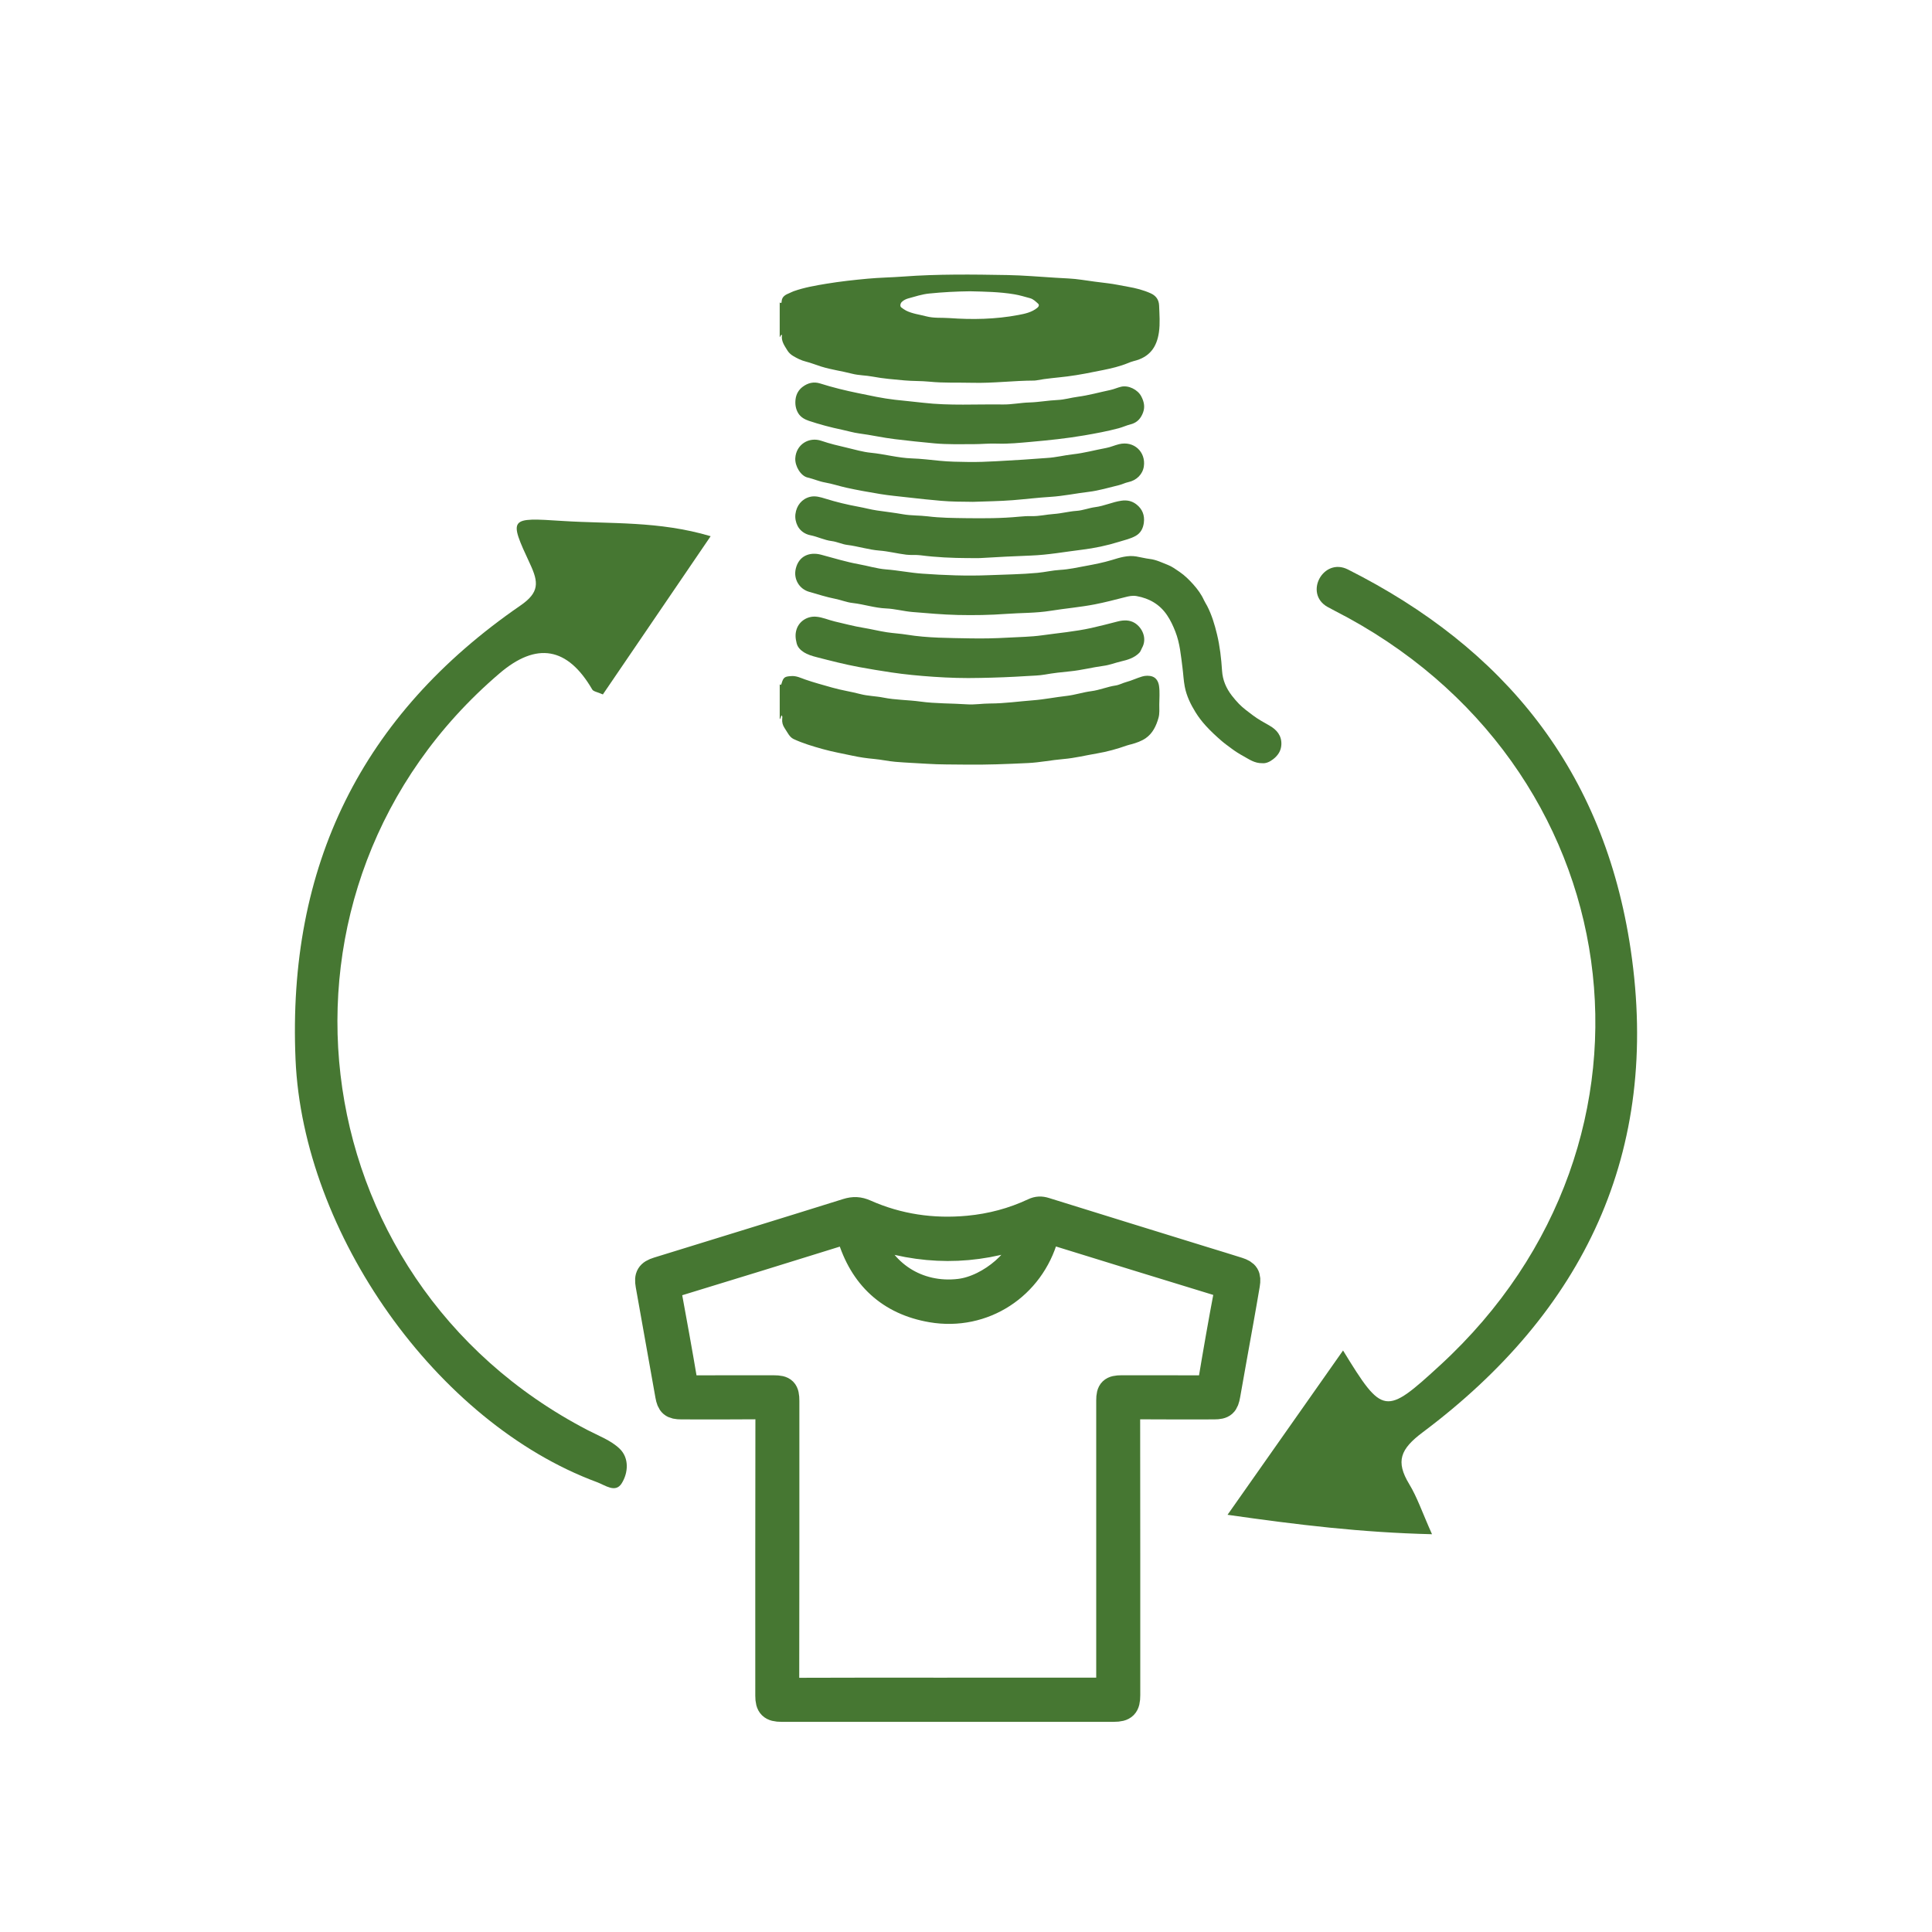
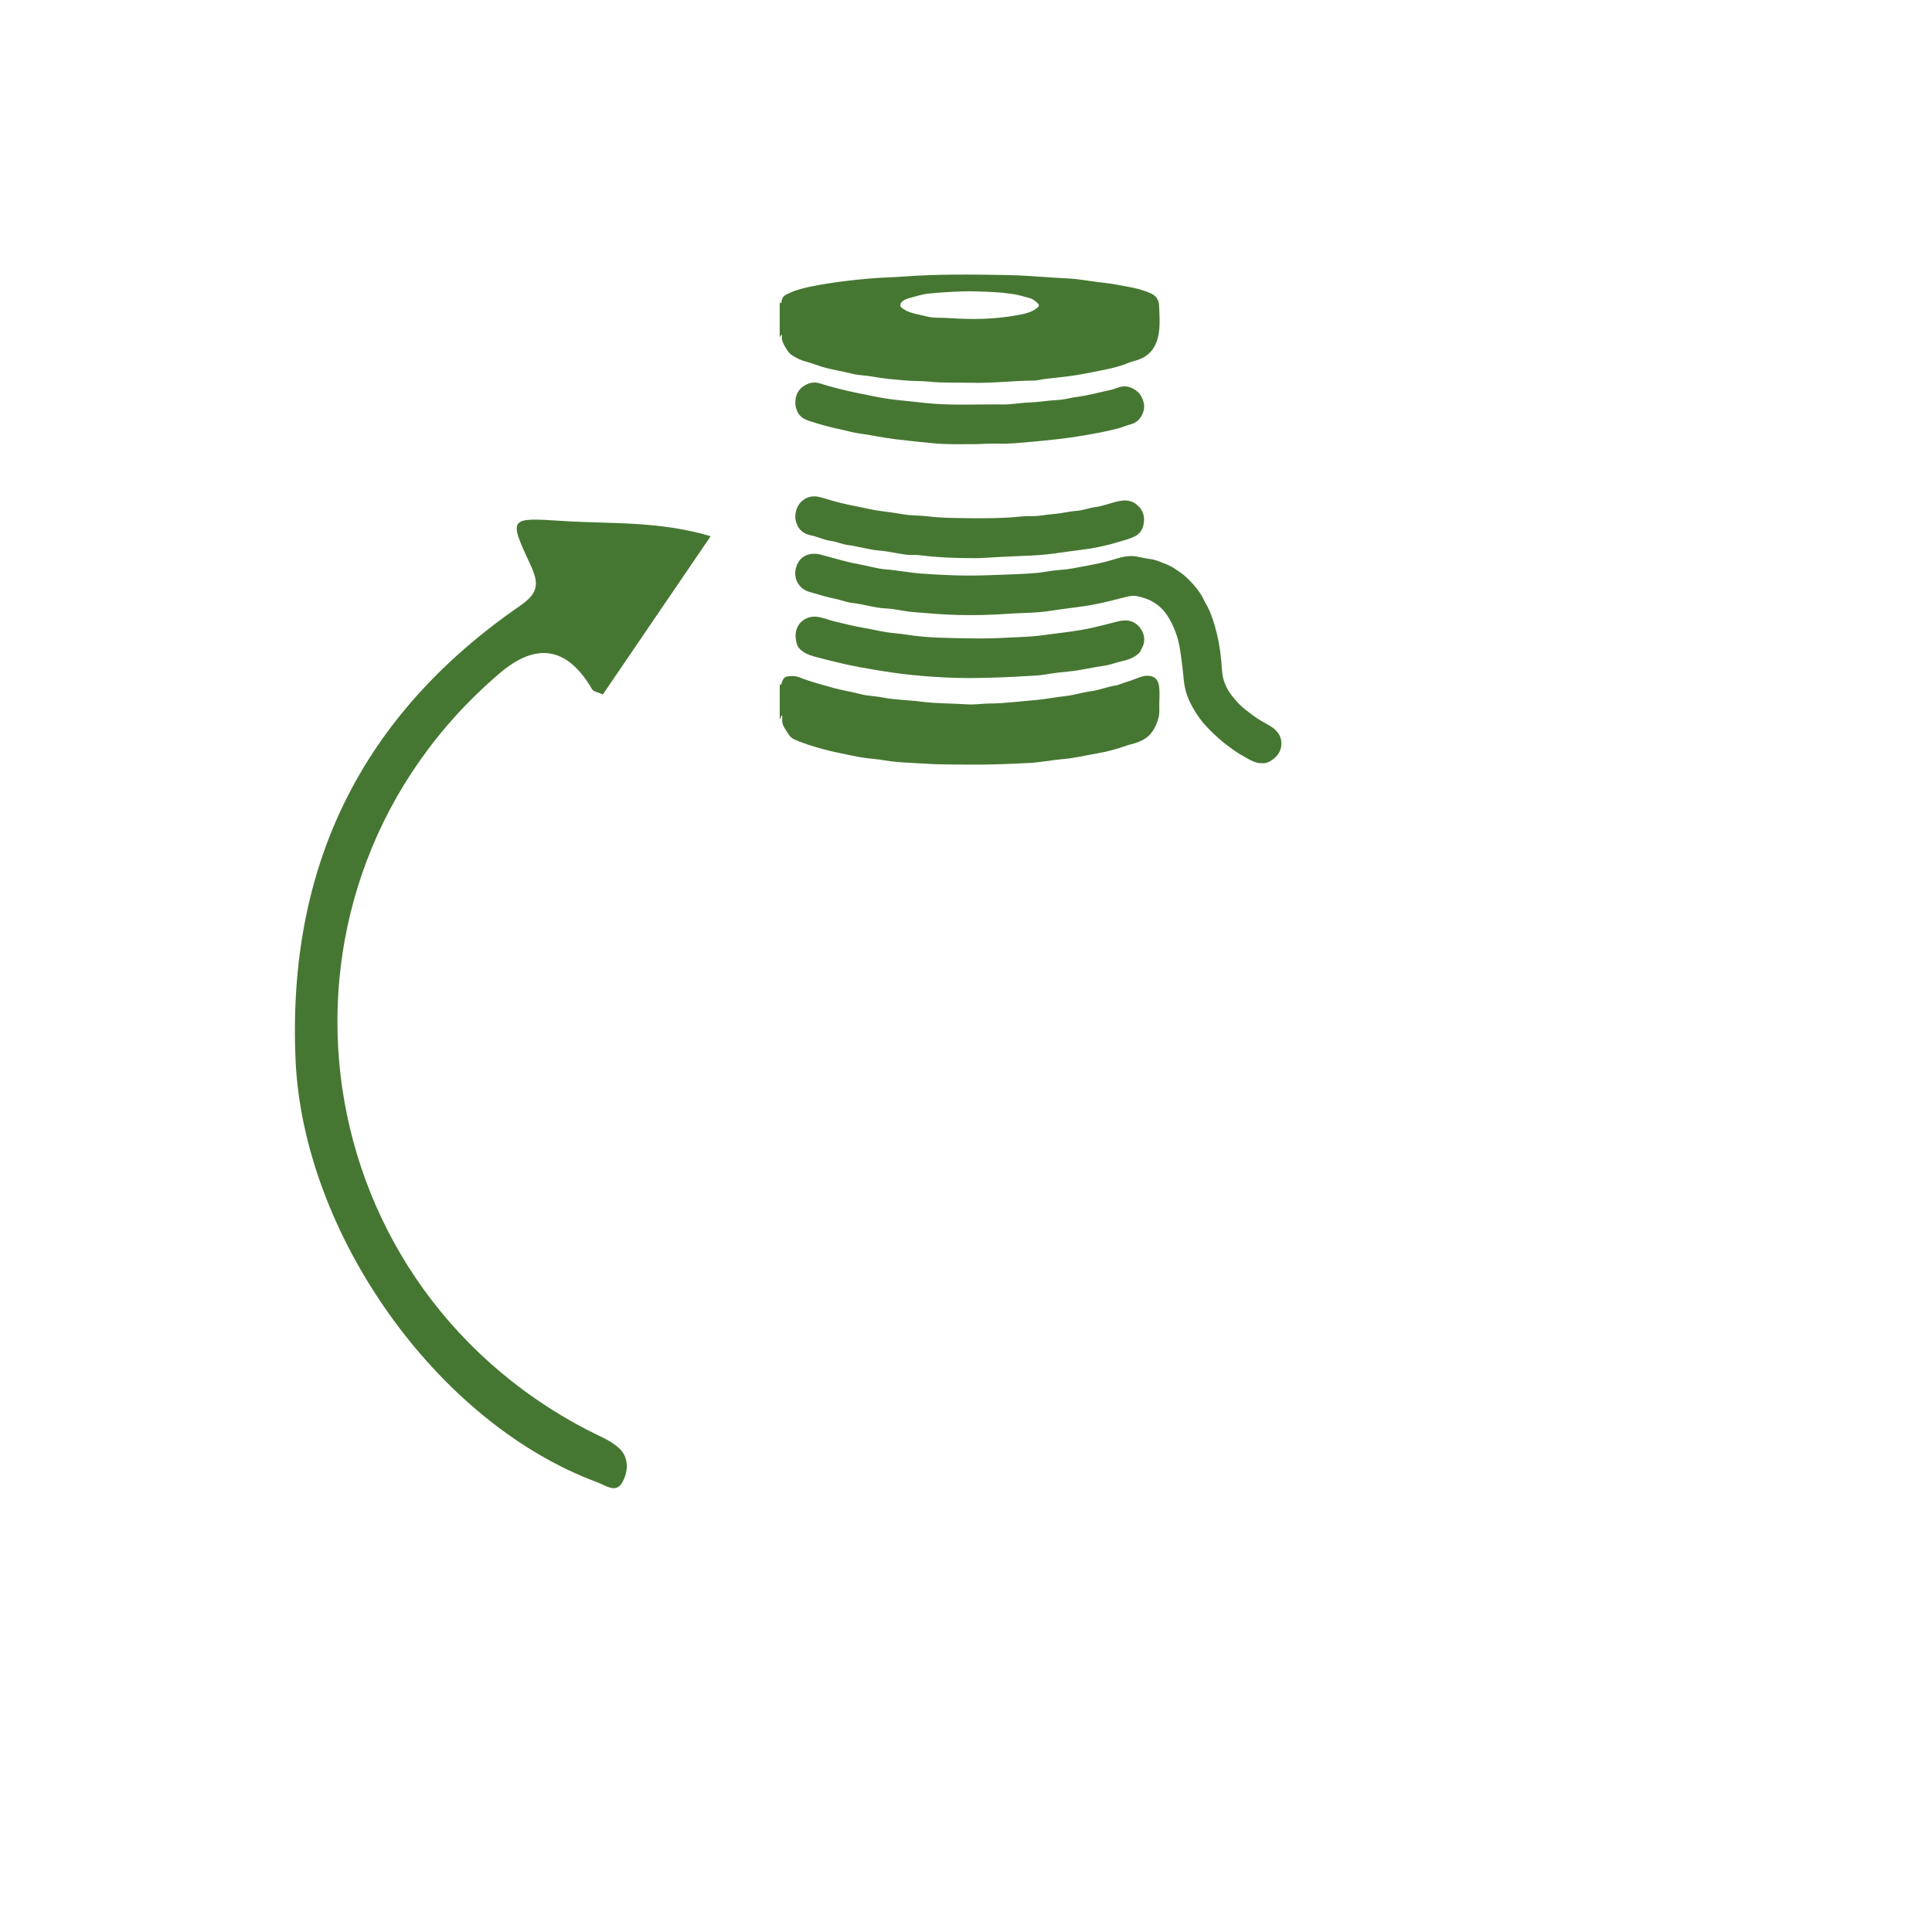
<svg xmlns="http://www.w3.org/2000/svg" viewBox="0 0 1080 1080">
  <defs>
    <style>
      .cls-1, .cls-2 {
        fill: #467732;
      }

      .cls-3 {
        fill: none;
      }

      .cls-2 {
        stroke: #467732;
        stroke-linecap: round;
        stroke-linejoin: round;
        stroke-width: 15px;
      }
    </style>
  </defs>
  <g id="CARRE">
    <rect height="1080" width="1080" class="cls-3" />
  </g>
  <g data-name="Calque 3" id="Calque_3">
    <g>
      <g>
-         <path d="m742.09,339.27c-13.38-7.57-2.35-27.85,11.38-20.94,87.29,43.93,143.23,112.11,158.11,212.59,16.77,113.21-26.21,202.23-116.22,269.7-12.58,9.43-15.35,16.25-7.56,29.08,4.41,7.26,7.15,15.52,12.7,27.94-39.48-.95-74.85-5.22-114.3-10.86,22.56-32.09,43.28-61.57,64.57-91.85,22.24,36.29,23.57,36.44,54.31,8.2,136.97-125.81,107.62-336.66-59.1-421.78-1.35-.69-2.65-1.38-3.89-2.08Z" class="cls-1" />
        <path d="m397.26,299.74c-20.58,30.21-40.48,59.43-60.25,88.45-3.04-1.36-5.28-1.61-5.95-2.77q-20.7-35.61-51.85-8.98c-139.47,119.15-113.92,338.23,49.31,423.01,6.15,3.19,13.07,5.75,17.89,10.41,5.41,5.23,4.8,13.52,1.1,19.37-3.5,5.52-9.07,1.05-13.77-.69-89.89-33.28-164.36-139.33-168.53-236.28-4.65-108.18,36.89-192.61,125.73-253.78,10.67-7.34,10.15-12.97,5.38-23.21-12.16-26.08-11.66-25.99,18.1-24.06,26.75,1.74,53.83-.12,82.84,8.53Z" class="cls-1" />
      </g>
      <g>
        <path d="m435.86,169.07c.67.52,1.03.44,1.07-.49.13-2.9,2.29-3.89,4.53-4.81.75-.31,1.47-.72,2.24-.99,5.95-2.1,12.17-3.17,18.36-4.19,7.59-1.25,15.25-2.09,22.91-2.8,6.65-.62,13.34-.7,20.01-1.2,19.34-1.44,38.71-1.18,58.08-.84,9.02.16,18.03.96,27.05,1.51,4.85.3,9.72.41,14.53,1.14,4.85.74,9.72,1.36,14.57,1.94,3.84.45,7.58,1.31,11.36,1.96,4.37.75,8.65,1.85,12.71,3.68,2.91,1.31,4.55,3.58,4.67,6.8.18,4.99.61,10.04-.1,14.95-1.18,8.16-5.04,13.96-14.18,16.14-1.07.26-2.1.68-3.13,1.1-4.49,1.84-9.24,2.95-13.94,3.9-6.6,1.33-13.22,2.7-19.94,3.55-5.79.73-11.64,1.11-17.39,2.21-.34.07-.7.11-1.05.11-11.56.01-23.06,1.54-34.63,1.24-7.98-.2-15.97.18-23.92-.62-4.68-.47-9.39-.28-14.04-.71-5.93-.56-11.89-.99-17.76-2.12-3.85-.74-7.81-.65-11.62-1.64-5.68-1.48-11.53-2.22-17.16-3.98-2.89-.9-5.7-2.06-8.61-2.79-2.61-.65-4.88-1.81-7.12-3.14-1.29-.76-2.44-1.83-3.21-3.09-1.62-2.67-3.59-5.24-3-8.71-1.03.09-.76,1.01-1.29,1.26v-19.38Zm106.59-6.25c-7.89.09-15.49.5-23.08,1.27-3.97.4-7.75,1.66-11.56,2.7-1.28.35-2.64.97-3.68,1.98-.93.91-1.11,2.48-.3,3.08.84.62,1.69,1.27,2.61,1.74,3.56,1.81,7.54,2.23,11.34,3.24,4.25,1.13,8.62.67,12.92.98,12.88.93,25.75.68,38.48-1.71,3.74-.7,7.54-1.48,10.67-4.02.97-.79,1.15-1.71.44-2.34-1.33-1.18-2.64-2.54-4.44-3.03-2.92-.8-5.84-1.69-8.82-2.19-8.23-1.38-16.56-1.49-24.6-1.69Z" class="cls-1" />
        <path d="m435.86,382.56c.63.52.84.26,1.03-.43,1.04-3.61,1.78-3.97,5.53-4.2,2.8-.18,5.13,1.02,7.57,1.88,4.99,1.76,10.1,3.08,15.18,4.55,5.21,1.5,10.57,2.26,15.8,3.64,4.17,1.1,8.54,1.1,12.78,1.95,6.84,1.37,13.85,1.29,20.73,2.23,8.69,1.19,17.43.95,26.13,1.55,4.24.29,8.55-.47,12.82-.47,8.05-.01,16-1.17,24-1.78,6.3-.48,12.47-1.75,18.72-2.45,4.73-.53,9.23-2.06,13.89-2.66,4.66-.6,8.96-2.49,13.59-3.17,2.04-.3,3.95-1.4,5.97-1.94,3.04-.81,5.88-2.21,8.87-3.09,1.83-.54,3.97-.6,5.73.02,2.28.8,3.39,2.97,3.72,5.31.48,3.44.15,6.91.13,10.37-.01,2.45.24,4.93-.42,7.35-1.26,4.55-3.3,8.78-7.2,11.46-2.3,1.58-5.16,2.6-7.97,3.36-.84.23-1.7.4-2.52.69-5.44,1.93-11.03,3.49-16.67,4.44-6.24,1.05-12.39,2.6-18.76,3.14-6.62.55-13.18,1.92-19.83,2.24-11.72.56-23.44,1.04-35.18.87-7.1-.11-14.2.01-21.3-.46-5.9-.39-11.82-.59-17.71-1.1-4-.35-7.95-1.25-11.95-1.61-4.08-.36-8.1-.95-12.09-1.82-5.5-1.2-11.04-2.15-16.49-3.68-5.6-1.57-11.16-3.2-16.42-5.66-1.28-.6-2.37-1.94-3.12-3.2-.59-.98-1.22-1.96-1.85-2.92-1.04-1.57-1.48-3.24-1.31-5.11.05-.6.24-1.26-.25-1.94-.73.53-.38,1.62-1.14,2.04v-19.38Z" class="cls-1" />
        <path d="m705.71,426.63c-4.45.11-7.51-2.24-10.75-4-2.32-1.27-4.58-2.71-6.69-4.3-1.79-1.35-3.64-2.64-5.35-4.12-3.12-2.7-6.13-5.49-8.91-8.54-2.13-2.34-4.05-4.85-5.71-7.53-2.75-4.43-5.02-9.13-6.01-14.27-.68-3.54-.82-7.17-1.29-10.75-.88-6.75-1.43-13.53-3.96-20.01-1.27-3.26-2.71-6.36-4.65-9.23-4.08-6.03-9.85-9.36-16.96-10.66-2.36-.43-4.42.06-6.66.64-5.57,1.42-11.13,2.88-16.8,3.98-8.2,1.59-16.5,2.27-24.72,3.6-8.25,1.33-16.57,1.12-24.86,1.73-8.97.66-17.94.8-26.92.6-8.49-.19-16.96-.97-25.42-1.66-4.95-.41-9.81-1.79-14.71-1.99-6.43-.27-12.46-2.35-18.77-3.05-3.27-.36-6.42-1.69-9.67-2.33-4.92-.96-9.67-2.52-14.48-3.88-2.72-.77-4.97-2.46-6.37-4.81-1.44-2.42-1.89-5.25-1.22-8.1,1.71-7.29,7.83-9.54,14.12-7.88,7.08,1.87,14.09,4.07,21.28,5.36,5.05.91,10.01,2.48,15.09,2.87,6.77.52,13.42,1.89,20.19,2.37,12.41.89,24.84,1.37,37.26.86,9.07-.38,18.17-.46,27.22-1.31,4.23-.4,8.41-1.41,12.64-1.65,4.86-.28,9.56-1.33,14.31-2.21,4.92-.91,9.81-1.86,14.62-3.32,4.36-1.33,8.8-2.77,13.56-1.99,2.53.41,5.02,1.1,7.56,1.4,3.66.42,6.88,2.06,10.2,3.35,2.33.91,4.44,2.48,6.54,3.91,2.91,1.98,5.42,4.49,7.72,7.07,2.3,2.58,4.41,5.45,5.87,8.68.5,1.11,1.21,2.13,1.77,3.21,2.6,5.03,4.21,10.44,5.53,15.89,1.62,6.69,2.38,13.54,2.83,20.41.34,5.24,2.28,9.75,5.5,13.91,1.26,1.63,2.61,3.21,4.01,4.64,2.28,2.34,4.98,4.27,7.6,6.26,2.96,2.25,6.22,4.02,9.45,5.86,4.03,2.29,6.85,5.62,6.59,10.64-.17,3.42-1.86,6-4.59,8.12-1.97,1.52-3.97,2.38-5.96,2.24Z" class="cls-1" />
        <path d="m541.05,311.98c-8.85-.05-17.68-.43-26.48-1.58-2.6-.34-5.26,0-7.9-.32-5.04-.6-9.99-1.91-15.03-2.3-6.14-.47-11.97-2.42-18.04-3.17-2.92-.36-5.71-1.78-8.63-2.14-4.16-.51-7.87-2.46-11.94-3.26-3.01-.6-5.72-2.39-7.17-5.24-1.01-1.99-1.49-4.27-1.21-6.6.59-4.81,3.62-8.5,8.15-9.63,2.96-.74,5.87.17,8.75,1.06,5.99,1.86,12.09,3.33,18.27,4.46,3.49.63,6.92,1.59,10.43,2.1,4.84.71,9.71,1.26,14.53,2.12,4.57.81,9.23.59,13.77,1.15,7.14.89,14.27.93,21.41,1.03,9.97.13,19.95.13,29.88-.84,2.29-.22,4.56-.36,6.83-.3,4.18.12,8.23-.91,12.36-1.19,4.31-.29,8.48-1.46,12.81-1.75,3.5-.24,6.91-1.64,10.42-2.09,5.01-.64,9.59-2.86,14.55-3.58,3.13-.46,5.94.07,8.51,2.09,3.34,2.63,4.61,6.1,4.11,10.13-.38,3.08-1.67,5.82-4.62,7.46-2.89,1.61-6.07,2.29-9.19,3.26-6.8,2.12-13.81,3.6-20.8,4.45-9.47,1.16-18.87,2.9-28.5,3.26-9.29.35-18.6.81-27.9,1.38-2.46.15-4.93.02-7.39.02Z" class="cls-1" />
-         <path d="m543.56,280.52c-5.82-.06-11.64-.05-17.43-.56-6.22-.54-12.45-1.18-18.66-1.91-5.09-.61-10.21-1.02-15.27-1.86-6.38-1.06-12.74-2.16-19.05-3.56-3.99-.88-7.88-2.2-11.87-2.9-3.42-.6-6.53-2.03-9.86-2.8-3.78-.87-7.09-6.36-6.85-10.75.43-7.67,7.6-12.19,14.67-9.74,4.68,1.62,9.52,2.74,14.31,3.86,4.4,1.03,8.82,2.37,13.3,2.8,7.67.74,15.11,2.89,22.88,3.15,5.17.17,10.38.82,15.56,1.33,5.32.53,10.66.6,16,.67,10.28.14,20.51-.77,30.76-1.3,4.39-.23,8.75-.71,13.14-.94,4.92-.26,9.78-1.53,14.67-2.07,6.28-.69,12.32-2.39,18.49-3.52,2.45-.45,4.77-1.53,7.2-2.12,8.35-2.03,15.04,4.37,13.87,12.41-.64,4.37-4,7.82-8.73,8.81-1.75.37-3.4,1.25-5.14,1.67-5.66,1.35-11.29,3.09-17.03,3.77-7.11.84-14.12,2.34-21.32,2.79-6.98.43-13.97,1.29-20.96,1.85-7.54.6-15.12.65-22.68.94Z" class="cls-1" />
        <path d="m547.8,378.96c-8.69.22-17.36-.04-26.03-.64-7.92-.55-15.83-1.27-23.69-2.46-6.04-.91-12.06-1.9-18.07-3.01-7.85-1.46-15.54-3.45-23.26-5.43-2.67-.68-5.31-1.45-7.56-2.93-1.74-1.14-3.29-2.62-3.87-4.96-.65-2.62-.89-5.04-.04-7.7,1.51-4.7,6.12-7.42,10.78-7.1,3.7.25,7.06,1.86,10.61,2.68,5.32,1.22,10.58,2.66,15.98,3.54,4.41.72,8.77,1.83,13.19,2.5,3.69.56,7.43.74,11.11,1.34,11.67,1.9,23.45,1.82,35.21,2.06,7.09.14,14.21,0,21.3-.41,6.36-.37,12.74-.41,19.07-1.3,9.16-1.29,18.38-2.08,27.46-4.08,4.99-1.1,9.92-2.41,14.86-3.67,3.3-.84,6.68-.89,9.51.88,4.22,2.64,7.05,8.67,4,13.99-.5.88-.69,1.86-1.51,2.69-2.86,2.89-6.6,3.95-10.27,4.81-3.23.76-6.34,2.01-9.63,2.44-6.29.83-12.43,2.47-18.78,3.08-4.68.45-9.39.97-14.04,1.8-3.3.59-6.65.62-9.97.83-8.78.57-17.57.9-26.36,1.06Z" class="cls-1" />
        <path d="m557.57,247.99c-4.52-.19-9.03.31-13.55.3-7.16,0-14.35.2-21.46-.43-7.44-.66-14.88-1.49-22.3-2.37-6.73-.8-13.31-2.33-20.02-3.2-3.22-.42-6.36-1.4-9.55-2.07-6.27-1.3-12.44-2.94-18.51-4.97-2.34-.78-4.51-2.02-5.84-4.08-1.54-2.4-1.98-5.21-1.61-8.07.37-2.85,1.77-5.25,3.99-6.89,2.84-2.11,6.08-3.01,9.72-1.86,6.99,2.22,14.11,3.95,21.29,5.42,6.84,1.4,13.69,2.93,20.61,3.7,5.22.58,10.47,1.07,15.68,1.67,14.86,1.72,29.76.74,44.64.96,4.94.07,9.8-.98,14.71-1.12,5.33-.15,10.57-1.16,15.9-1.39,3.75-.16,7.45-1.3,11.19-1.79,6.18-.82,12.18-2.52,18.26-3.8,2.04-.43,3.97-1.35,6.02-1.82,4.1-.95,9.24,1.6,11.22,5.35,1.54,2.91,2.18,5.85,1.07,8.93-1.18,3.29-3.24,5.78-6.89,6.7-2.31.58-4.5,1.63-6.81,2.24-6.29,1.68-12.69,2.86-19.11,3.97-9.9,1.71-19.88,2.74-29.89,3.63-6.25.55-12.48,1.2-18.77.99Z" class="cls-1" />
      </g>
-       <path d="m529.44,955.02c-30.84,0-61.67,0-92.51,0-5.58,0-7.22-1.61-7.22-7.12,0-52.7-.04-105.4.07-158.1,0-3.26-.93-3.95-4-3.92-14.96.15-29.92.08-44.87.07-4.95,0-6.3-1.22-7.13-5.92-3.64-20.57-7.31-41.14-10.99-61.7-.85-4.78.21-6.66,5.03-8.16,35.25-10.9,70.52-21.71,105.73-32.74,3.65-1.14,6.58-1.01,10.07.54,18.4,8.17,37.78,10.97,57.74,9.1,12.69-1.19,24.97-4.43,36.56-9.88,2.15-1.01,3.97-1.05,6.21-.35,29.64,9.25,59.32,18.4,88.99,27.57,6.33,1.96,12.67,3.86,18.98,5.87,4.44,1.42,5.47,3.12,4.71,7.72-1.13,6.77-2.33,13.53-3.53,20.28-2.46,13.81-4.99,27.6-7.4,41.42-.88,5.03-2.11,6.24-7.21,6.25-15.19,0-30.38.06-45.57-.06-2.6-.02-3.24.7-3.24,3.28.08,52.81.06,105.63.06,158.44,0,5.77-1.58,7.4-7.28,7.4-31.07,0-62.14,0-93.2,0Zm.36-9.71c28.54,0,57.08,0,85.63,0q4.85,0,4.86-5.01c0-52.48,0-104.96,0-157.44,0-5.29,1.35-6.58,6.77-6.58,15.54,0,31.07-.01,46.61.03,1.88,0,2.97-.07,3.38-2.57,2.85-17.22,5.85-34.43,9.11-51.58.55-2.91-.08-3.72-2.68-4.52-31.55-9.64-63.08-19.36-94.59-29.13-2.67-.83-3.79-.55-4.65,2.49-7.84,28.08-34.6,45.66-63.42,40.74-23.44-4-38.77-18.26-45.54-41.26-.62-2.1-1.03-2.96-3.65-2.14-32.09,10.03-64.23,19.9-96.38,29.73-1.84.56-2.38,1.17-2.03,3.09,3.19,17.4,6.38,34.8,9.31,52.25.42,2.47,1.22,2.93,3.43,2.92,15.54-.08,31.07-.04,46.61-.04,5.55,0,6.78,1.23,6.78,6.9,0,52.71.03,105.42-.08,158.13,0,3.41.98,4.09,4.23,4.08,28.77-.14,57.54-.08,86.32-.07Zm-44.79-256.09c7.3,22.81,27.94,35.92,51.38,33.15,17.34-2.05,36.73-18.99,37.65-33.01-29.52,10.81-59.05,10.7-89.03-.13Z" class="cls-2" />
    </g>
  </g>
</svg>